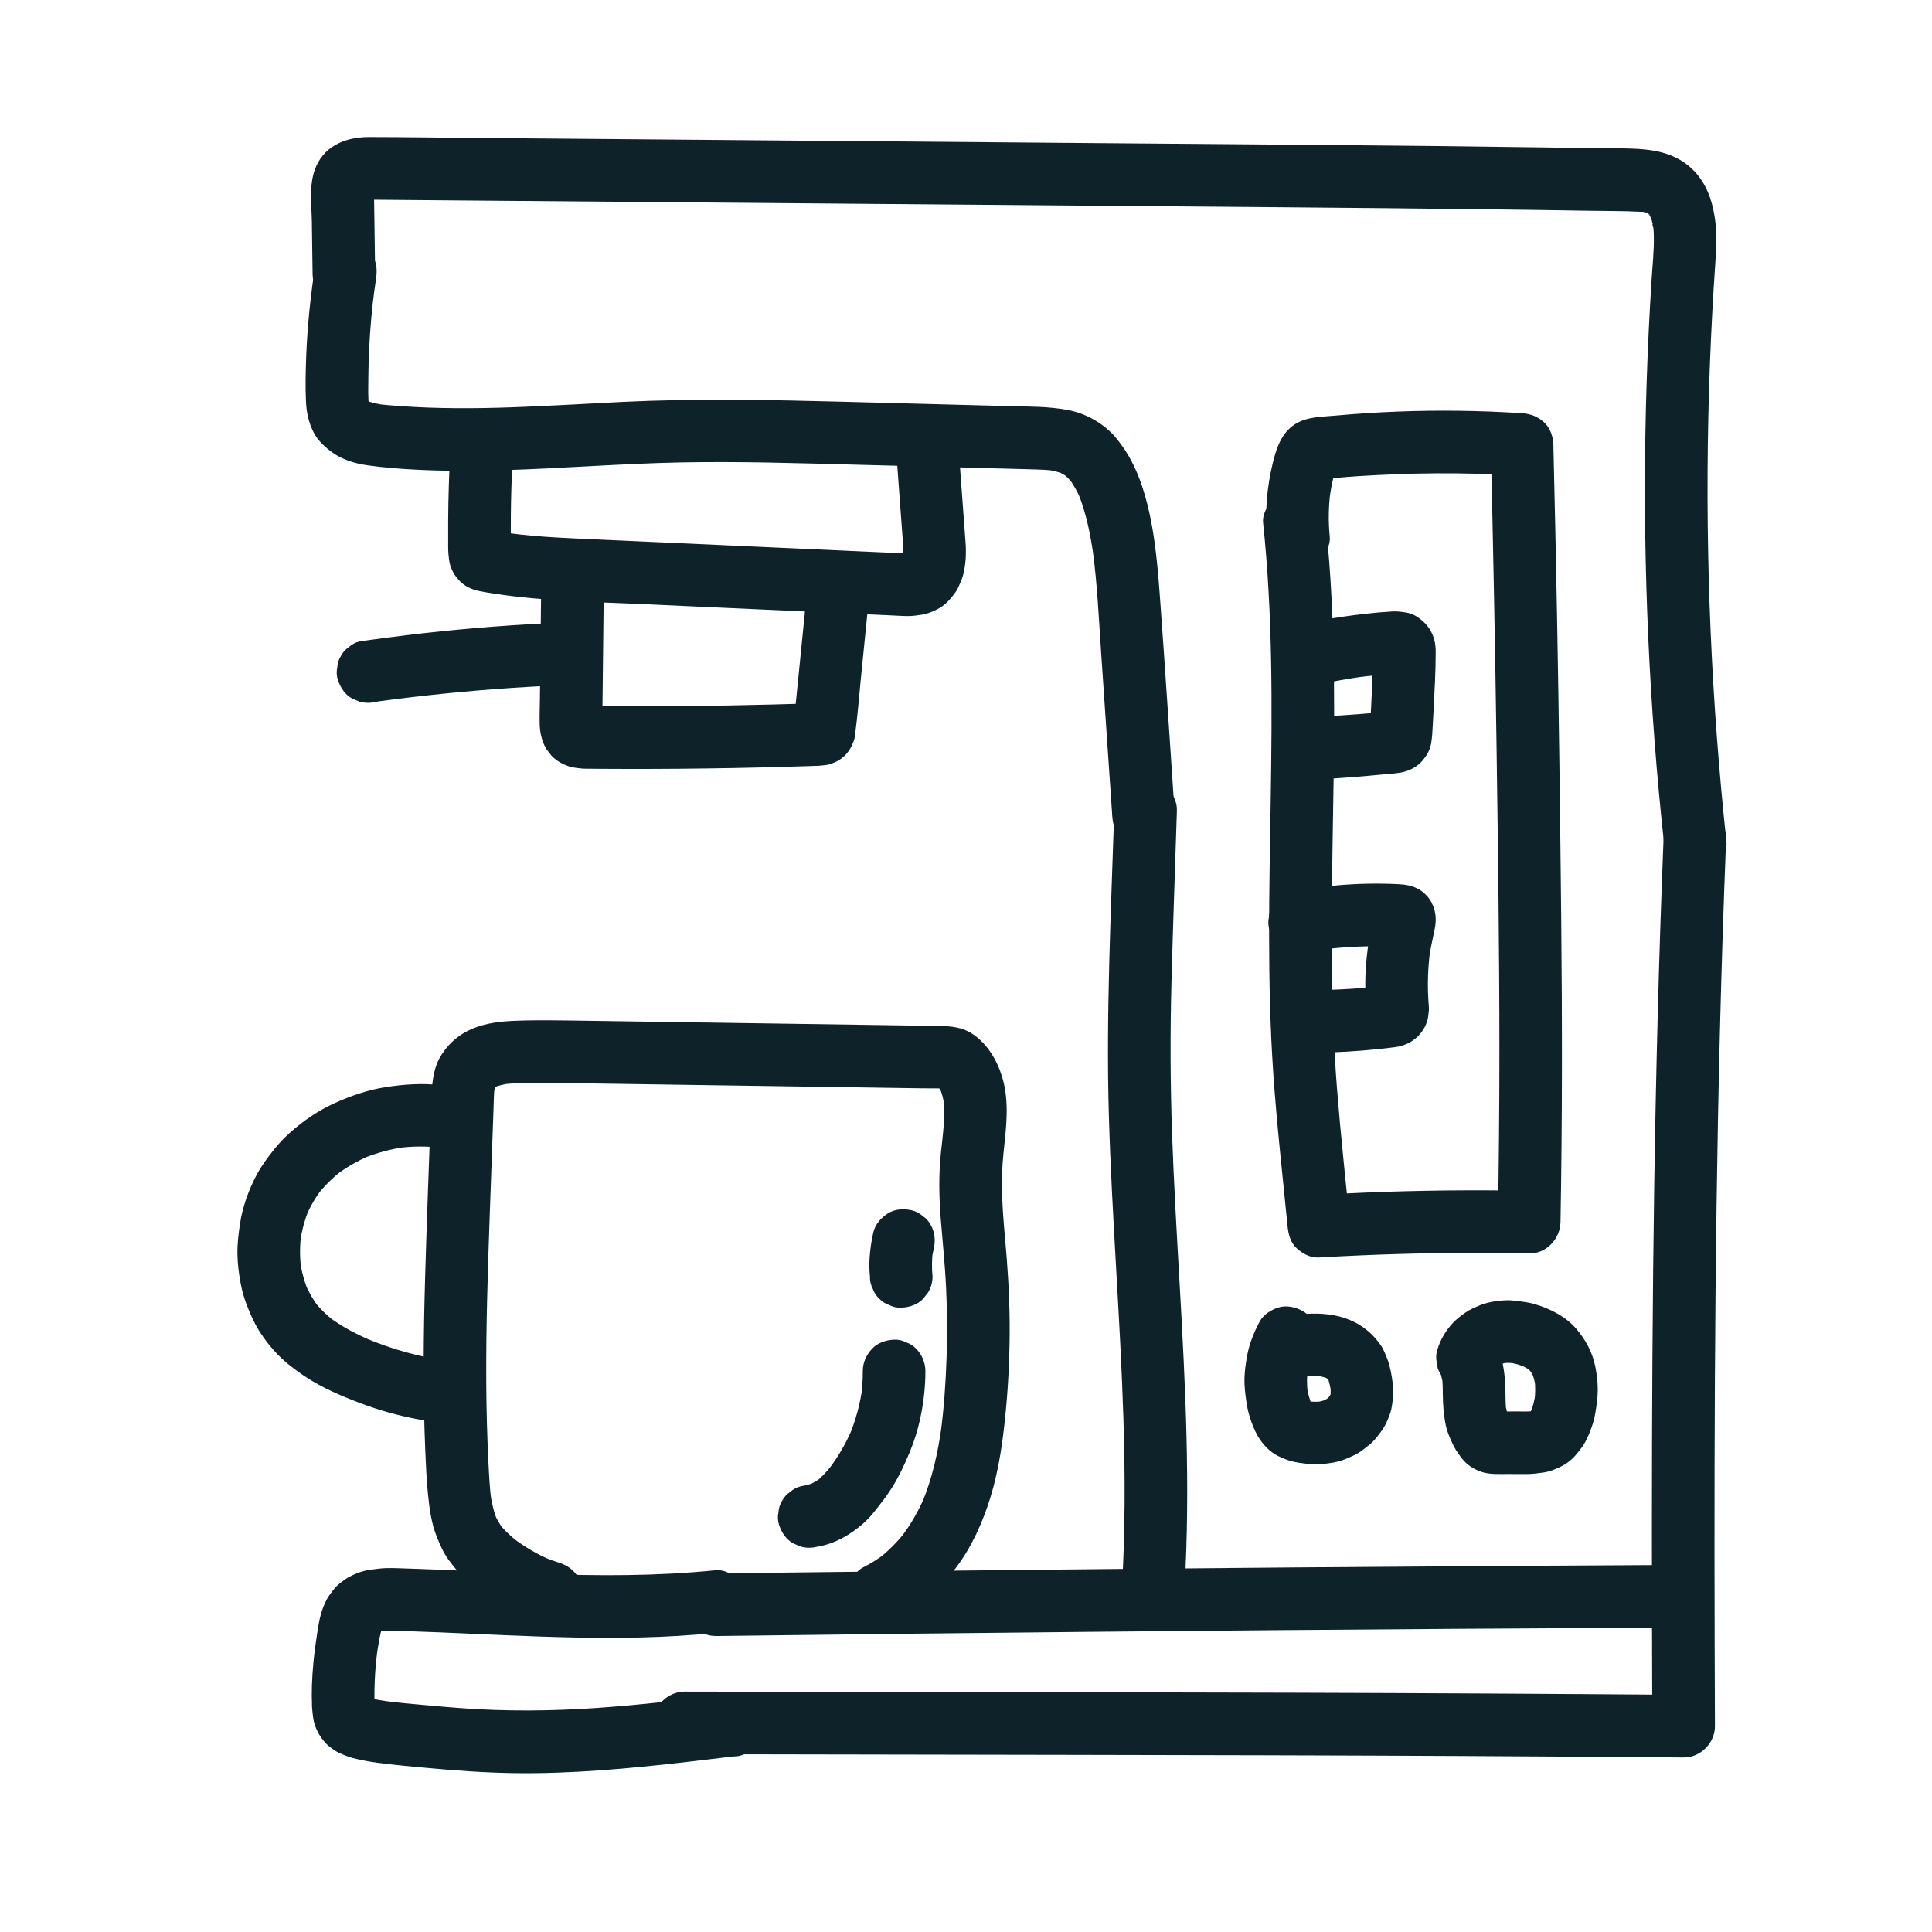
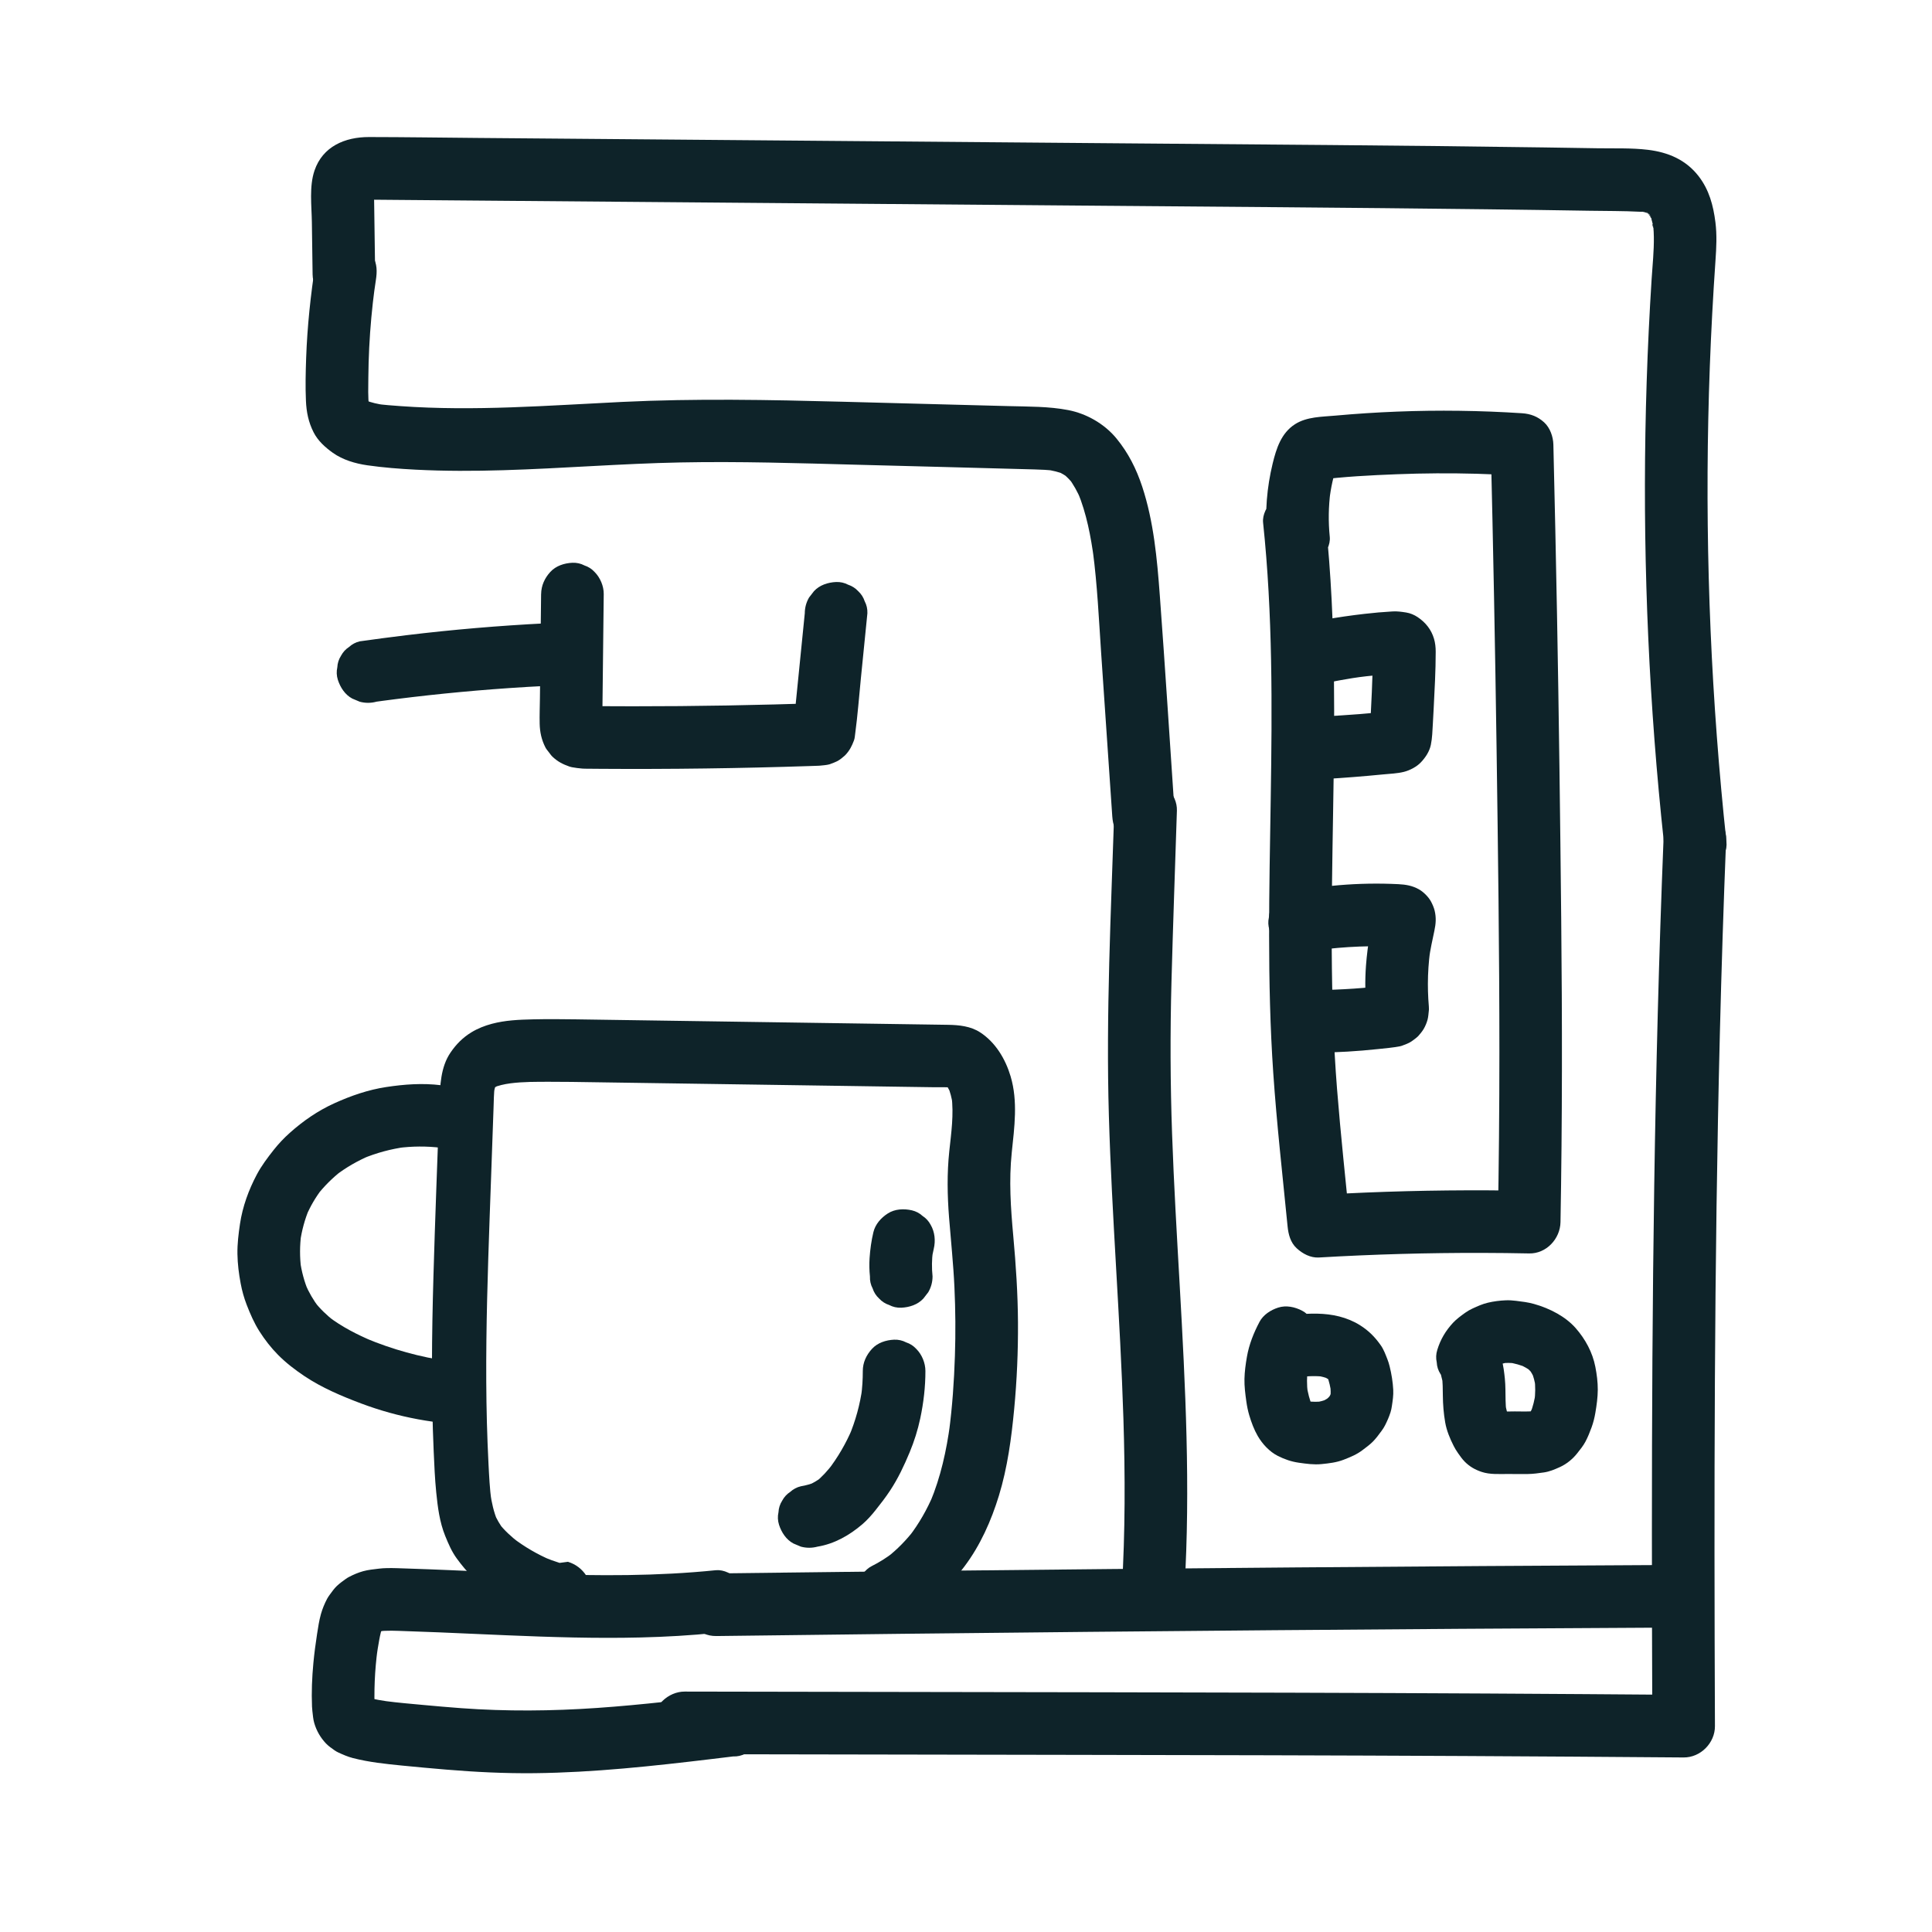
<svg xmlns="http://www.w3.org/2000/svg" id="Calque_1" viewBox="0 0 1080 1080">
  <defs>
    <style>      .cls-1 {        fill: #0e2329;      }    </style>
  </defs>
  <path class="cls-1" d="M209.72,153.42c-.14-9.73-.27-19.45-.41-29.18-.07-4.74-.14-9.48-.2-14.21-.02-1.59.03-3.19.02-4.78-.03-3.73-.7,3.19-.08.89.37-1.29.09-.72-.82,1.73-.87,1.38-2.03,2.47-3.45,3.27,1-.66,2.74-.97-1.36.54,2.68-.99-1,.35-1.51.07.82.45,4.86-.13,5.82-.12,5.03.04,10.06.08,15.09.13,9.56.08,19.12.16,28.68.24,38.74.32,77.48.65,116.23.97,77.23.64,154.46,1.29,231.7,1.93,77.2.64,154.41,1.15,231.61,2.09,19.11.23,38.21.5,57.32.82,9.49.16,19.02.07,28.5.56.7.04,2.58-.16,3.11.24-.01-.01-4.36-1.04-.98-.05.97.29,1.97.57,2.95.83,2.39.62-3.42-1.66-.51-.07,1.49.81.65,1.36-1.21-1.11.32.42.98.84,1.38,1.24,1.8,1.78.56,2.18-.37-.74.25.79,1.06,1.62,1.45,2.35.27.51.5,1.23.83,1.68-2.08-2.86-1.14-3.06-.72-1.53s.93,3.12,1.26,4.72c.11.54.14,1.43.35,1.97-1.38-3.58-.37-3.05-.19-1.12s.27,3.77.3,5.66c.12,7.86-.74,15.73-1.24,23.56-1.22,19.12-2.15,38.26-2.77,57.4-2.49,76.34-.23,152.83,6.77,228.89.87,9.41,1.81,18.82,2.82,28.22.51,4.77,1.61,8.86,5.13,12.37,3.04,3.04,8.02,5.32,12.37,5.13,8.64-.39,18.54-7.75,17.5-17.5-8.41-78.42-11.82-157.37-10.15-236.22.42-19.65,1.15-39.29,2.2-58.92.53-9.94,1.14-19.87,1.83-29.8.5-7.13.86-14.22-.04-21.33-1.18-9.37-3.5-18.12-9.37-25.72-7.11-9.2-17-13.39-28.33-14.77-9.32-1.13-18.94-.71-28.32-.87-10.06-.17-20.11-.33-30.17-.47-79.46-1.15-158.92-1.64-238.38-2.31-79.5-.66-158.99-1.33-238.49-1.99-39.75-.33-79.5-.66-119.24-1-20.12-.17-40.25-.48-60.38-.5-13.36-.02-25.84,5.22-30.43,18.71-3.04,8.94-1.61,19.63-1.48,28.91s.27,19.45.41,29.18c.13,9.15,7.96,17.93,17.5,17.5s17.64-7.69,17.5-17.5h0Z" />
  <path class="cls-1" d="M176.35,147.35c-2.7,17.47-4.58,35.05-5.21,52.72-.28,7.98-.48,16.03-.12,24.02.28,6.29,1.41,11.91,4.27,17.55,2.42,4.79,6.47,8.41,10.75,11.47,5.54,3.96,12.59,6.03,19.28,6.99,8.98,1.29,18.03,1.98,27.08,2.45,16.3.84,32.63.79,48.93.3,33-.98,65.93-3.69,98.95-4.34,33.03-.66,66.07.41,99.09,1.29,32.95.87,65.9,1.69,98.85,2.61,3.73.1,7.45.26,11.16.72l-4.65-.63c3.67.51,7.23,1.34,10.66,2.78l-4.18-1.76c2.29,1.04,4.4,2.3,6.39,3.83l-3.54-2.74c2.21,1.78,4.16,3.79,5.92,6.01l-2.74-3.54c2.86,3.73,5.08,7.83,6.93,12.14l-1.76-4.18c4.99,11.97,7.41,25.01,9.14,37.8l-.63-4.65c2.49,18.79,3.34,37.79,4.62,56.69,1.33,19.49,2.65,38.97,3.98,58.46.75,11.01,1.5,22.02,2.25,33.02.32,4.67,1.74,8.99,5.13,12.37,3.04,3.04,8.02,5.32,12.37,5.13s9.22-1.69,12.37-5.13,5.44-7.76,5.13-12.37c-2.8-41.18-5.38-82.39-8.43-123.56-1.5-20.34-3.41-41.27-9.83-60.75-3.28-9.95-7.76-18.86-14.4-26.95-6.65-8.11-16.68-13.87-26.94-15.85-10.91-2.11-22.11-1.93-33.17-2.23-10.3-.27-20.6-.54-30.9-.81-20.75-.55-41.49-1.09-62.24-1.64-41.07-1.08-82.06-1.88-123.12.11-41.21,1.99-82.53,5.3-123.78,2.35-4.56-.33-9.15-.66-13.69-1.26l4.65.63c-3.69-.52-7.32-1.29-10.79-2.7l4.18,1.76c-1.81-.78-3.5-1.72-5.07-2.92l3.54,2.74c-.89-.73-1.69-1.52-2.43-2.41l2.74,3.54c-.89-1.15-1.57-2.34-2.14-3.68l1.76,4.18c-.52-1.45-.86-2.89-1.08-4.42l.63,4.65c-.6-5.27-.41-10.7-.36-16,.05-5.61.21-11.23.49-16.84.56-11.22,1.59-22.4,3.07-33.54l-.63,4.65c.39-2.93.82-5.85,1.27-8.77.75-4.82.79-9.11-1.76-13.48-2.12-3.63-6.29-7.09-10.46-8.04-4.48-1.02-9.51-.8-13.48,1.76-3.58,2.31-7.36,6.06-8.04,10.46h0Z" />
-   <path class="cls-1" d="M251.79,251.22c-.76,13.23-1.18,26.48-1.26,39.73-.02,3.27-.02,6.54,0,9.81.02,3.08-.12,6.24.19,9.31.44,4.36.65,6.01,2.65,9.91.88,1.71,2.15,3.18,3.43,4.61,2.59,2.91,6.88,4.93,10.62,5.71,3.06.64,6.14,1.15,9.23,1.61,27.29,4.14,55.02,4.53,82.55,5.78s53.06,2.4,79.59,3.61c13.22.6,26.44,1.2,39.65,1.8,6.53.3,13.07.59,19.6.89,3.19.14,6.4.39,9.6.39,2.72,0,5.45-.41,8.13-.84,2.85-.46,5.49-1.65,8.08-2.91,4.46-2.18,7.64-5.9,10.46-9.84.61-.85,1.08-1.77,1.5-2.73.99-2.26,2.07-4.54,2.67-6.95,1.42-5.71,1.7-11.72,1.29-17.57-.95-13.23-1.95-26.45-2.93-39.68-.23-3.18-.47-6.36-.7-9.54.09-2.41-.41-4.66-1.51-6.74-.71-2.17-1.91-4.05-3.62-5.63-3.04-3.04-8.02-5.32-12.37-5.13s-9.22,1.69-12.37,5.13-5.47,7.77-5.13,12.37c.78,10.63,1.57,21.26,2.35,31.89.39,5.27.78,10.55,1.17,15.82.28,3.82.48,7.63,0,11.45l.63-4.65c-.27,1.97-.71,3.9-1.46,5.75l1.76-4.18c-.5,1.15-1.1,2.23-1.87,3.22l2.74-3.54c-.59.73-1.24,1.37-1.98,1.95l3.54-2.74c-.76.56-1.55,1.01-2.41,1.39l4.18-1.76c-1.08.42-2.17.7-3.31.88l4.65-.63c-3.33.43-6.72.11-10.06-.04-3.69-.17-7.37-.33-11.06-.5-7.37-.33-14.74-.67-22.11-1-14.85-.67-29.71-1.35-44.56-2.02-29.74-1.35-59.48-2.69-89.22-4.04-16.32-.74-32.69-1.31-48.9-3.46l4.65.63c-2.61-.35-5.21-.74-7.8-1.18-2.35-.4-4.92-.64-7.16-1.49l4.18,1.76c-.35-.17-.63-.34-.94-.57l3.54,2.74c-.19-.16-.35-.35-.49-.55l2.74,3.54c-.14-.2-.25-.42-.33-.65l1.76,4.18c-.12-.36-.2-.7-.26-1.08l.63,4.65c-.26-2.32-.15-4.71-.17-7.05-.03-2.52-.04-5.03-.04-7.55,0-4.86.04-9.73.13-14.59.19-9.89.57-19.78,1.14-29.66.09-2.41-.41-4.66-1.51-6.74-.71-2.17-1.91-4.05-3.62-5.63-3.04-3.04-8.02-5.32-12.37-5.13s-9.22,1.69-12.37,5.13l-2.74,3.54c-1.58,2.73-2.38,5.67-2.39,8.83h0Z" />
  <path class="cls-1" d="M302.48,332.13c-.22,19.41-.44,38.81-.66,58.22-.05,4.73-.25,9.48-.14,14.21s1.04,9,3.2,13.23c.51,1,1.17,1.73,1.89,2.66.65.85,1.28,1.8,2.07,2.55,2.93,2.77,5.77,4.21,9.53,5.53.43.15.86.25,1.31.34,1.9.36,3.89.61,5.83.77,1.07.09,2.15.07,3.22.08,2.41.02,4.82.04,7.23.06,4.82.03,9.64.05,14.45.06,19.52.03,39.04-.13,58.56-.49,9.72-.18,19.43-.4,29.15-.68,4.82-.14,9.63-.28,14.45-.44,1.16-.04,2.32-.08,3.49-.12.55-.02,1.11-.03,1.66-.06.23-.01.46-.03.69-.05,1.55-.15,3.65-.3,5.16-.71.16-.04.32-.1.48-.15.96-.32,3.43-1.32,4.33-1.83,1.13-.63,2.88-2,3.83-2.9.18-.17.32-.3.49-.49,2.28-2.44,3.53-4.94,4.68-8.03.45-1.22.5-2.45.68-3.76,1.38-10.29,2.16-20.69,3.19-31.02.97-9.69,1.94-19.38,2.91-29.06.24-2.4.48-4.8.72-7.2.09-2.41-.41-4.66-1.51-6.74-.71-2.17-1.91-4.05-3.62-5.63-1.59-1.71-3.46-2.91-5.63-3.62-2.09-1.1-4.33-1.6-6.74-1.51-4.53.2-9.22,1.69-12.37,5.13l-2.74,3.54c-1.58,2.73-2.38,5.67-2.39,8.83-1.69,16.89-3.39,33.78-5.08,50.67-.48,4.76-.92,9.53-1.43,14.28l.63-4.65c-.07.51-.17.96-.37,1.43l1.76-4.18-.18.31,2.74-3.54c-.14.19-.3.35-.49.49l3.54-2.74-.28.16,4.18-1.76c-.33.13-.62.21-.97.27l4.65-.63c-4.18.48-8.53.33-12.73.46s-8.8.26-13.2.38c-8.72.23-17.44.42-26.16.57-17.61.31-35.22.46-52.83.45-4.9,0-9.8-.02-14.7-.05-2.41-.01-4.82-.03-7.23-.05s-4.69.09-7-.19l4.65.63c-.77-.12-1.5-.3-2.22-.61l4.18,1.76c-.35-.17-.66-.36-.98-.58l3.54,2.74c-.38-.31-.7-.64-1-1.02l2.74,3.54c-.26-.39-.48-.78-.66-1.21l1.76,4.18c-.25-.68-.42-1.35-.53-2.07l.63,4.65c-.26-2.08-.14-4.19-.12-6.28l.08-7.21.17-14.68c.11-9.87.22-19.74.33-29.61l.19-16.67c.05-4.46-1.99-9.24-5.13-12.37-1.59-1.71-3.46-2.91-5.63-3.62-2.09-1.1-4.33-1.6-6.74-1.51-4.53.2-9.22,1.69-12.37,5.13s-5.07,7.61-5.13,12.37h0Z" />
  <path class="cls-1" d="M210.39,392.25c2.28-.32,4.56-.63,6.85-.94l-4.65.63c23.89-3.2,47.88-5.64,71.92-7.29,6.81-.47,13.63-.87,20.45-1.21,4.63-.23,9.04-1.79,12.37-5.13,1.71-1.59,2.91-3.46,3.62-5.63,1.1-2.09,1.6-4.33,1.51-6.74-.2-4.53-1.69-9.22-5.13-12.37s-7.72-5.36-12.37-5.13c-25.96,1.31-51.87,3.51-77.68,6.63-8.74,1.06-17.47,2.21-26.18,3.44-2.28.54-4.26,1.59-5.95,3.13-1.91,1.23-3.41,2.87-4.51,4.91-1.28,2.01-1.97,4.18-2.08,6.51-.52,2.33-.42,4.65.31,6.98,1.37,4.23,3.99,8.32,8.04,10.46l4.18,1.76c3.1.83,6.2.83,9.3,0h0Z" />
  <path class="cls-1" d="M929.92,469.25c-2.59,64.54-4.23,129.12-5.2,193.71-.97,64.4-1.3,128.82-1.3,193.23,0,36.25.1,72.49.24,108.74l17.5-17.5c-73-.58-146-.99-218.99-1.2-72.21-.22-144.41-.29-216.62-.42-40.95-.07-81.89-.14-122.84-.21-9.15-.02-17.92,8.06-17.5,17.5s7.69,17.48,17.5,17.5c72.88.13,145.76.25,218.63.38,72.26.13,144.52.27,216.78.64,41.01.21,82.03.48,123.04.81,9.43.08,17.54-8.08,17.5-17.5-.26-64.6-.38-129.21-.02-193.81.35-64.41,1.17-128.81,2.77-193.2.9-36.23,2.06-72.46,3.51-108.67.37-9.16-8.31-17.91-17.5-17.5-9.8.44-17.11,7.69-17.5,17.5h0Z" />
  <path class="cls-1" d="M400.33,914.56c69.48-.89,138.96-1.67,208.44-2.34s138.26-1.24,207.38-1.7c39-.26,77.99-.48,116.99-.68,9.15-.05,17.92-8.02,17.5-17.5s-7.69-17.55-17.5-17.5c-69.48.34-138.97.79-208.45,1.35-69.13.55-138.26,1.21-207.38,1.97-38.99.43-77.99.9-116.98,1.39-9.15.12-17.93,7.97-17.5,17.5s7.69,17.63,17.5,17.5h0Z" />
  <path class="cls-1" d="M622.89,453.14c-1.83,56.83-4.69,113.72-3.02,170.59,1.65,56.44,6.35,112.74,8.12,169.17,1,31.74,1.04,63.53-.87,95.24-.26,4.31,2.14,9.39,5.13,12.37s8.02,5.32,12.37,5.13c9.95-.45,16.91-7.69,17.5-17.5,3.42-56.63.53-113.36-2.67-169.93-1.59-28.05-3.25-56.1-4.24-84.17-1.01-28.37-1.11-56.73-.35-85.11.86-31.93,2.01-63.86,3.04-95.79.29-9.16-8.26-17.91-17.5-17.5-9.73.44-17.18,7.69-17.5,17.5h0Z" />
  <path class="cls-1" d="M400.24,877.75c-16.39,1.68-32.85,2.48-49.32,2.72-16.49.23-32.98-.1-49.45-.66-16.51-.56-33-1.36-49.5-2.07-8.25-.35-16.49-.68-24.74-.94-3.61-.11-7.23-.3-10.84-.22-1.55.03-3.09.12-4.63.31-2.91.36-5.91.63-8.75,1.42s-5.43,1.91-7.94,3.23c-.61.32-1.21.68-1.77,1.09-1.71,1.23-3.48,2.49-5.02,3.96s-2.72,3.23-3.97,4.9c-.53.71-1.02,1.44-1.44,2.22-1.43,2.69-2.64,5.63-3.47,8.58-1.02,3.64-1.58,7.43-2.16,11.16-.83,5.39-1.55,10.8-2.06,16.23-.76,8.07-1.1,16.24-.76,24.33.03.82.1,1.64.2,2.46.28,2.25.42,4.64,1.08,6.84,1.29,4.3,3.41,7.98,6.47,11.24,1.41,1.5,3.23,2.75,4.88,3.91.64.45,1.32.84,2.03,1.17,2.65,1.23,5.36,2.41,8.2,3.14,8.98,2.32,18.35,3.29,27.55,4.2,8.16.81,16.34,1.55,24.51,2.24,16.48,1.38,32.98,2.19,49.53,2.01,16.53-.18,33.04-1.18,49.51-2.61,16.49-1.44,32.94-3.32,49.38-5.29,4.03-.48,8.05-.97,12.07-1.46,2.41.09,4.66-.41,6.74-1.51,2.17-.71,4.05-1.91,5.63-3.62,1.71-1.59,2.91-3.46,3.62-5.63,1.1-2.09,1.6-4.33,1.51-6.74-.2-4.53-1.69-9.22-5.13-12.37l-3.54-2.74c-2.73-1.58-5.67-2.38-8.83-2.39-25.3,3.07-50.62,6.13-76.05,7.89-25.34,1.75-50.69,1.98-76.04.12-7.09-.52-14.18-1.15-21.26-1.8-6.99-.65-13.99-1.23-20.95-2.15l4.65.63c-5.63-.76-11.65-1.47-16.96-3.6l4.18,1.76c-1.01-.43-1.96-.93-2.85-1.57l3.54,2.74c-.67-.52-1.25-1.08-1.78-1.75l2.74,3.54c-.39-.54-.71-1.1-.98-1.7l1.76,4.18c-.41-1.01-.67-2.04-.83-3.11l.63,4.65c-.36-2.66-.31-5.38-.32-8.06,0-3,.05-6,.18-8.99.25-5.91.78-11.81,1.56-17.67l-.63,4.65c.44-3.29.97-6.58,1.57-9.84.52-2.82,1.11-5.63,2.22-8.29l-1.76,4.18c.56-1.25,1.22-2.42,2.06-3.51l-2.74,3.54c.69-.84,1.45-1.59,2.3-2.27l-3.54,2.74c1.12-.84,2.32-1.52,3.6-2.06l-4.18,1.76c1.89-.76,3.87-1.23,5.89-1.52l-4.65.63c5.14-.69,10.36-.35,15.52-.18,6.27.2,12.54.43,18.8.69,12.54.51,25.08,1.1,37.62,1.63,24.96,1.05,49.95,1.84,74.93,1.23,14.08-.34,28.15-1.14,42.16-2.58,2.41.09,4.66-.41,6.74-1.51,2.17-.71,4.05-1.91,5.63-3.62,1.71-1.59,2.91-3.46,3.62-5.63,1.1-2.09,1.6-4.33,1.51-6.74-.2-4.53-1.69-9.22-5.13-12.37-3.22-2.95-7.84-5.59-12.37-5.13h0Z" />
-   <path class="cls-1" d="M312.81,873.67c-3.04-.95-6.03-2.05-8.97-3.28l4.18,1.76c-7.67-3.27-14.88-7.47-21.49-12.55l3.54,2.74c-4.14-3.21-8.04-6.72-11.27-10.86l2.74,3.54c-2.1-2.75-3.81-5.71-5.18-8.88l1.76,4.18c-2.12-5.09-3.32-10.47-4.07-15.92l.63,4.65c-.92-6.92-1.25-13.91-1.61-20.88-.39-7.64-.68-15.28-.89-22.92-.4-15.29-.45-30.59-.28-45.88.35-30.51,1.55-61.01,2.63-91.5.3-8.56.61-17.12.91-25.68.15-4.23.3-8.46.45-12.69s.16-8.16.65-12.2l-.63,4.65c.3-2.22.78-4.38,1.62-6.46l-1.76,4.18c.56-1.3,1.25-2.51,2.09-3.65l-2.74,3.54c.91-1.17,1.95-2.21,3.11-3.13l-3.54,2.74c1.52-1.15,3.15-2.07,4.9-2.83l-4.18,1.76c3.16-1.31,6.49-2.05,9.87-2.51l-4.65.63c7.18-.93,14.52-.85,21.75-.87,8.26-.02,16.51.13,24.77.25,16.36.24,32.72.48,49.08.72,32.82.48,65.64.96,98.47,1.45,9.19.14,18.38.27,27.57.41,4.65.07,9.29.14,13.94.2s8.99-.14,13.41.33l-4.65-.63c1.05.14,2.06.36,3.06.73l-4.18-1.76c.9.38,1.7.85,2.48,1.43l-3.54-2.74c1.11.9,2.06,1.94,2.94,3.06l-2.74-3.54c1.58,2.09,2.89,4.34,3.94,6.74l-1.76-4.18c1.36,3.23,2.21,6.6,2.71,10.07l-.63-4.65c1.38,10.3-.16,20.71-1.25,30.97-1.31,12.36-1.09,24.65-.12,37.03,1.02,12.97,2.4,25.89,3,38.89s.69,25.65.27,38.46c-.46,14.22-1.45,28.47-3.32,42.58l.63-4.65c-2.01,14.94-5.25,29.76-11.08,43.7l1.76-4.18c-3.52,8.32-7.99,16.2-13.49,23.37l2.74-3.54c-4.41,5.69-9.43,10.86-15.1,15.29l3.54-2.74c-3.83,2.96-7.91,5.54-12.24,7.7-3.78,1.88-6.95,6.5-8.04,10.46-1.15,4.19-.63,9.77,1.76,13.48s6,7.03,10.46,8.04l4.65.63c3.16,0,6.1-.81,8.83-2.39,6.91-3.44,13.21-8.05,19.03-13.1s10.57-10.84,15.16-16.92c8.87-11.76,15.02-25.61,19.31-39.64,4.78-15.66,6.98-32.05,8.52-48.31s2.22-32.26,2.13-48.42-1.16-32.2-2.62-48.27-2.48-31.12-.86-46.76c1.47-14.14,3.51-28.64-.63-42.58-2.88-9.69-8.45-19.04-17.06-24.63-5.31-3.45-11.77-4.11-17.92-4.2-4.04-.06-8.08-.12-12.12-.18-32.62-.48-65.24-.96-97.86-1.44s-65.23-.99-97.84-1.44c-8.05-.11-16.1-.18-24.14,0s-15.58.51-23.05,2.49c-3.95,1.05-7.94,2.61-11.43,4.75-4.87,2.98-8.49,6.65-11.69,11.33-5.57,8.17-5.85,18.55-6.19,28.06-1.15,32.41-2.44,64.83-3.36,97.25s-1.3,65.02.14,97.51c.34,7.69.66,15.41,1.43,23.07.82,8.18,1.88,16.57,4.99,24.25,1.81,4.46,3.66,8.81,6.51,12.7s5.96,7.72,9.6,11.03c6.22,5.65,13.19,10.72,20.54,14.82,7.17,4,14.86,7.25,22.69,9.71,4.24,1.33,9.7.45,13.48-1.76s7.09-6.29,8.04-10.46c1.02-4.48.8-9.51-1.76-13.48s-5.97-6.64-10.46-8.04h0Z" />
+   <path class="cls-1" d="M312.81,873.67c-3.04-.95-6.03-2.05-8.97-3.28l4.18,1.76c-7.67-3.27-14.88-7.47-21.49-12.55l3.54,2.74c-4.14-3.21-8.04-6.72-11.27-10.86l2.74,3.54c-2.1-2.75-3.81-5.71-5.18-8.88l1.76,4.18c-2.12-5.09-3.32-10.47-4.07-15.92l.63,4.65c-.92-6.92-1.25-13.91-1.61-20.88-.39-7.64-.68-15.28-.89-22.92-.4-15.29-.45-30.59-.28-45.88.35-30.51,1.55-61.01,2.63-91.5.3-8.56.61-17.12.91-25.68.15-4.23.3-8.46.45-12.69s.16-8.16.65-12.2l-.63,4.65c.3-2.22.78-4.38,1.62-6.46l-1.76,4.18c.56-1.3,1.25-2.51,2.09-3.65l-2.74,3.54c.91-1.17,1.95-2.21,3.11-3.13l-3.54,2.74c1.52-1.15,3.15-2.07,4.9-2.83l-4.18,1.76c3.16-1.31,6.49-2.05,9.87-2.51c7.18-.93,14.52-.85,21.75-.87,8.26-.02,16.51.13,24.77.25,16.36.24,32.72.48,49.08.72,32.82.48,65.64.96,98.47,1.45,9.19.14,18.38.27,27.57.41,4.65.07,9.29.14,13.94.2s8.99-.14,13.41.33l-4.65-.63c1.05.14,2.06.36,3.06.73l-4.18-1.76c.9.38,1.7.85,2.48,1.43l-3.54-2.74c1.11.9,2.06,1.94,2.94,3.06l-2.74-3.54c1.58,2.09,2.89,4.34,3.94,6.74l-1.76-4.18c1.36,3.23,2.21,6.6,2.71,10.07l-.63-4.65c1.38,10.3-.16,20.71-1.25,30.97-1.31,12.36-1.09,24.65-.12,37.03,1.02,12.97,2.4,25.89,3,38.89s.69,25.65.27,38.46c-.46,14.22-1.45,28.47-3.32,42.58l.63-4.65c-2.01,14.94-5.25,29.76-11.08,43.7l1.76-4.18c-3.52,8.32-7.99,16.2-13.49,23.37l2.74-3.54c-4.41,5.69-9.43,10.86-15.1,15.29l3.54-2.74c-3.83,2.96-7.91,5.54-12.24,7.7-3.78,1.88-6.95,6.5-8.04,10.46-1.15,4.19-.63,9.77,1.76,13.48s6,7.03,10.46,8.04l4.65.63c3.16,0,6.1-.81,8.83-2.39,6.91-3.44,13.21-8.05,19.03-13.1s10.57-10.84,15.16-16.92c8.87-11.76,15.02-25.61,19.31-39.64,4.78-15.66,6.98-32.05,8.52-48.31s2.22-32.26,2.13-48.42-1.16-32.2-2.62-48.27-2.48-31.12-.86-46.76c1.47-14.14,3.51-28.64-.63-42.58-2.88-9.69-8.45-19.04-17.06-24.63-5.31-3.45-11.77-4.11-17.92-4.2-4.04-.06-8.08-.12-12.12-.18-32.62-.48-65.24-.96-97.86-1.44s-65.23-.99-97.84-1.44c-8.05-.11-16.1-.18-24.14,0s-15.58.51-23.05,2.49c-3.95,1.05-7.94,2.61-11.43,4.75-4.87,2.98-8.49,6.65-11.69,11.33-5.57,8.17-5.85,18.55-6.19,28.06-1.15,32.41-2.44,64.83-3.36,97.25s-1.3,65.02.14,97.51c.34,7.69.66,15.41,1.43,23.07.82,8.18,1.88,16.57,4.99,24.25,1.81,4.46,3.66,8.81,6.51,12.7s5.96,7.72,9.6,11.03c6.22,5.65,13.19,10.72,20.54,14.82,7.17,4,14.86,7.25,22.69,9.71,4.24,1.33,9.7.45,13.48-1.76s7.09-6.29,8.04-10.46c1.02-4.48.8-9.51-1.76-13.48s-5.97-6.64-10.46-8.04h0Z" />
  <path class="cls-1" d="M457,864.58c9.4-1.52,17.88-6.37,25.03-12.49,2.73-2.34,5.12-5.04,7.36-7.84,2.87-3.59,5.68-7.23,8.21-11.07,4.44-6.73,7.81-13.91,10.9-21.33,2.55-6.12,4.55-12.47,5.93-18.96,1.84-8.67,2.9-17.63,2.88-26.5-.01-4.49-1.94-9.19-5.13-12.37-1.59-1.71-3.46-2.91-5.63-3.62-2.09-1.1-4.33-1.6-6.74-1.51-4.53.2-9.22,1.69-12.37,5.13s-5.14,7.64-5.13,12.37-.29,9.3-.89,13.92l.63-4.65c-1.26,9.38-3.78,18.55-7.45,27.27l1.76-4.18c-3.49,8.18-7.97,15.9-13.4,22.96l2.74-3.54c-2.92,3.76-6.05,7.37-9.8,10.31l3.54-2.74c-2.39,1.82-4.96,3.33-7.72,4.51l4.18-1.76c-2.64,1.1-5.37,1.88-8.19,2.34-2.28.54-4.26,1.59-5.95,3.13-1.91,1.23-3.41,2.87-4.51,4.91-1.28,2.01-1.97,4.18-2.08,6.51-.52,2.33-.42,4.65.31,6.98,1.37,4.23,3.99,8.32,8.04,10.46l4.18,1.76c3.1.83,6.2.83,9.3,0h0Z" />
  <path class="cls-1" d="M521.3,713.51c-.49-4.69-.43-9.4.18-14.07l-.63,4.65c.28-2.02.65-4.01,1.12-5.99,1.08-4.51.61-9.43-1.76-13.48-1.1-2.04-2.6-3.68-4.51-4.91-1.69-1.55-3.67-2.59-5.95-3.13-4.48-1.02-9.51-.8-13.48,1.76-3.76,2.42-6.98,5.99-8.04,10.46-1.13,4.72-1.8,9.6-2.13,14.44-.23,3.43-.16,6.86.2,10.28-.09,2.41.41,4.66,1.51,6.74.71,2.17,1.91,4.05,3.62,5.63,1.59,1.71,3.46,2.91,5.63,3.62,2.09,1.1,4.33,1.6,6.74,1.51,4.53-.2,9.22-1.69,12.37-5.13l2.74-3.54c1.58-2.73,2.38-5.67,2.39-8.83h0Z" />
  <path class="cls-1" d="M246.48,606.64c-10.29-1.25-20.41-.53-30.63,1.03-10.09,1.54-19.61,4.84-28.89,9.04s-17.5,9.9-24.96,16.56c-3.25,2.9-6.25,6.07-8.96,9.49-3.5,4.43-6.85,8.87-9.5,13.86-4.54,8.55-7.95,17.92-9.38,27.52-.83,5.6-1.52,11.18-1.43,16.84s.8,11.12,1.82,16.56c.75,4.01,1.85,7.96,3.32,11.77,1.98,5.14,4.19,10.24,7.15,14.9s6.49,9.21,10.41,13.17c4.44,4.48,9.54,8.39,14.77,11.89,9.78,6.53,20.85,11.21,31.81,15.33,10.26,3.85,20.86,6.79,31.64,8.79,2.68.5,5.36.93,8.05,1.31,2.33.73,4.65.83,6.98.31,2.33-.11,4.5-.8,6.51-2.08,3.63-2.12,7.09-6.29,8.04-10.46,1.02-4.48.8-9.51-1.76-13.48l-2.74-3.54c-2.18-2.17-4.76-3.67-7.72-4.5-16.02-2.27-31.71-6.59-46.62-12.86l4.18,1.76c-8.88-3.76-17.54-8.15-25.21-14.04l3.54,2.74c-4.19-3.25-8.02-6.93-11.28-11.11l2.74,3.54c-3.13-4.06-5.7-8.51-7.72-13.22l1.76,4.18c-2.31-5.5-3.85-11.27-4.66-17.18l.63,4.65c-.87-6.56-.84-13.2.04-19.75l-.63,4.65c.9-6.46,2.61-12.77,5.15-18.78l-1.76,4.18c2.29-5.36,5.23-10.4,8.78-15.03l-2.74,3.54c3.99-5.15,8.62-9.74,13.76-13.74l-3.54,2.74c5.94-4.59,12.48-8.34,19.39-11.27l-4.18,1.76c7.79-3.26,15.98-5.45,24.35-6.58l-4.65.63c8.01-1.05,16.11-1.11,24.13-.14,2.41.09,4.66-.41,6.74-1.51,2.17-.71,4.05-1.91,5.63-3.62,1.71-1.59,2.91-3.46,3.62-5.63,1.1-2.09,1.6-4.33,1.51-6.74-.2-4.53-1.69-9.22-5.13-12.37l-3.54-2.74c-2.73-1.58-5.67-2.38-8.83-2.39h0Z" />
  <path class="cls-1" d="M704.04,739.01c-3.22,6.04-5.83,12.65-7,19.42-.71,4.07-1.29,8.24-1.38,12.39s.46,8.41,1.05,12.62c.37,2.64.9,5.25,1.66,7.8,1.17,3.91,2.65,7.91,4.69,11.44,2.6,4.5,6.59,8.83,11.27,11.19,3.79,1.91,7.58,3.21,11.75,3.8s8.37,1.19,12.64.77,8.45-.91,12.38-2.44,7.36-2.94,10.55-5.38c1.97-1.5,4.01-2.95,5.76-4.71s3.41-4,4.91-6.06c.73-.99,1.39-2.02,1.95-3.12,1.18-2.31,2.24-4.76,3.03-7.23.37-1.15.6-2.32.77-3.52.45-3.04.92-5.99.76-9.05-.23-4.38-.95-8.84-2.01-13.11-.34-1.38-.75-2.72-1.27-4.04-1-2.53-2.03-5.37-3.63-7.66-3.3-4.72-6.8-8.26-11.72-11.35-3.49-2.2-7.52-3.84-11.51-4.85-8.13-2.06-16.33-1.79-24.57-1.03-2.41-.09-4.66.41-6.74,1.51-2.17.71-4.05,1.91-5.63,3.62-1.71,1.59-2.91,3.46-3.62,5.63-1.1,2.09-1.6,4.33-1.51,6.74.2,4.53,1.69,9.22,5.13,12.37,3.24,2.98,7.81,5.54,12.37,5.13,5.51-.5,11.06-.98,16.57-.24l-4.65-.63c2.52.37,4.96,1,7.32,1.98l-4.18-1.76c1.75.76,3.38,1.68,4.91,2.82l-3.54-2.74c1.29,1,2.44,2.12,3.45,3.4l-2.74-3.54c.91,1.2,1.63,2.49,2.22,3.87l-1.76-4.18c1.31,3.22,2.03,6.72,2.5,10.16l-.63-4.65c.29,2.32.37,4.63.1,6.96l.63-4.65c-.25,1.81-.71,3.55-1.41,5.24l1.76-4.18c-.74,1.7-1.68,3.27-2.8,4.75l2.74-3.54c-1.23,1.56-2.62,2.96-4.18,4.19l3.54-2.74c-1.72,1.33-3.58,2.42-5.57,3.29l4.18-1.76c-2.4,1-4.88,1.65-7.45,2.02l4.65-.63c-3.02.38-6.04.36-9.06-.02l4.65.63c-2.25-.31-4.49-.76-6.62-1.6l4.18,1.76c-1.04-.45-2-.98-2.9-1.67l3.54,2.74c-.73-.6-1.36-1.26-1.94-2.01l2.74,3.54c-.97-1.31-1.71-2.73-2.36-4.23l1.76,4.18c-1.67-4-2.76-8.22-3.34-12.51l.63,4.65c-.59-4.6-.57-9.24.04-13.84l-.63,4.65c.63-4.45,1.8-8.79,3.53-12.94l-1.76,4.18c.61-1.42,1.27-2.81,2-4.17,2.19-4.1,3.02-8.93,1.76-13.48-1.12-4.06-4.26-8.46-8.04-10.46-4.06-2.15-8.98-3.22-13.48-1.76-4.24,1.37-8.3,4-10.46,8.04h0Z" />
  <path class="cls-1" d="M837.25,763.89c.18-.58.37-1.14.6-1.71l-1.76,4.18c.66-1.56,1.5-2.99,2.53-4.34l-2.74,3.54c1.13-1.43,2.42-2.69,3.85-3.82l-3.54,2.74c1.56-1.18,3.23-2.16,5.03-2.95l-4.18,1.76c2.14-.9,4.37-1.48,6.67-1.81l-4.65.63c2.82-.35,5.65-.3,8.47.06l-4.65-.63c3.69.52,7.27,1.55,10.7,3l-4.18-1.76c2.39,1.04,4.66,2.29,6.74,3.85l-3.54-2.74c1.65,1.29,3.13,2.75,4.43,4.39l-2.74-3.54c1.43,1.86,2.59,3.88,3.52,6.02l-1.76-4.18c1.2,2.86,1.97,5.86,2.4,8.93l-.63-4.65c.54,4.13.48,8.3-.06,12.43l.63-4.65c-.54,3.89-1.45,7.75-2.94,11.39l1.76-4.18c-.82,1.93-1.8,3.77-3.06,5.45l2.74-3.54c-.88,1.14-1.87,2.17-3,3.07l3.54-2.74c-1.01.76-2.08,1.38-3.24,1.88l4.18-1.76c-1.49.59-3.01.94-4.59,1.16l4.65-.63c-3.86.46-7.79.27-11.67.25s-8.18.28-12.17-.13l4.65.63c-.58-.09-1.12-.22-1.67-.42l4.18,1.76c-.39-.19-.72-.38-1.08-.63l3.54,2.74c-.54-.45-.99-.94-1.42-1.49l2.74,3.54c-1.44-1.95-2.62-4.07-3.58-6.3l1.76,4.18c-1.13-2.7-1.87-5.5-2.28-8.4l.63,4.65c-.53-4.15-.44-8.32-.52-12.49-.04-2-.11-4-.32-5.99-.37-3.51-.77-7.09-1.75-10.5-1.22-4.26-4.2-8.21-8.04-10.46-2.01-1.28-4.18-1.97-6.51-2.08-2.33-.52-4.65-.42-6.98.31-4.23,1.37-8.32,3.99-10.46,8.04s-3.09,8.88-1.76,13.48c.42,1.47.73,2.97.95,4.48l-.63-4.65c.48,3.59.49,7.21.52,10.83.05,5.07.44,10.01,1.31,15.03.79,4.58,2.65,9.05,4.74,13.16.71,1.4,1.52,2.74,2.43,4.02,1.16,1.64,2.36,3.38,3.79,4.82,2.75,2.76,5.76,4.45,9.41,5.68,4.66,1.57,9.96,1.15,14.83,1.17,3.65.01,7.31.08,10.96.02,3.05-.04,5.98-.45,9.02-.89,3.19-.47,5.77-1.58,8.77-2.92,3.76-1.68,7.23-4.46,9.78-7.69,1.69-2.14,3.42-4.22,4.69-6.63,1.34-2.54,2.43-5.24,3.41-7.93s1.65-5.4,2.12-8.18c.72-4.23,1.33-8.57,1.35-12.88s-.55-8.62-1.36-12.8c-1.57-8.09-5.58-15.46-10.97-21.62-2.87-3.28-6.54-6.04-10.32-8.18-4.07-2.31-8.58-4.13-13.09-5.38-3.25-.91-6.59-1.31-9.94-1.72-1.93-.24-3.86-.37-5.81-.29-3.33.14-6.7.57-9.95,1.34-2.95.69-5.83,1.98-8.55,3.24-1.44.66-2.82,1.44-4.11,2.37-2.35,1.7-4.82,3.47-6.81,5.61-4.12,4.44-7.03,9.33-8.8,15.14-.73,2.33-.83,4.65-.31,6.98.11,2.33.8,4.5,2.08,6.51,2.12,3.63,6.29,7.09,10.46,8.04,4.48,1.02,9.51.8,13.48-1.76s6.67-5.97,8.04-10.46h0Z" />
  <path class="cls-1" d="M743.34,300.06c-.84-8.38-.71-16.78.36-25.13l-.63,4.65c.92-6.73,2.2-13.74,4.72-20.07l-1.76,4.18c.28-.61.57-1.14.94-1.69l-2.74,3.54c.26-.35.55-.66.88-.93l-3.54,2.74c.35-.28.73-.52,1.13-.7l-4.18,1.76c.86-.34,1.7-.55,2.61-.7l-4.65.63c14.68-1.92,29.64-2.66,44.43-3.24s29.65-.67,44.47-.27c8.49.23,16.98.63,25.45,1.18-5.83-5.83-11.67-11.67-17.5-17.5,1.37,56.72,2.46,113.46,3.27,170.19.8,56.44,1.57,112.89,1.57,169.34,0,31.72-.29,63.44-.86,95.15l17.5-17.5c-30.49-.61-60.99-.29-91.46.96-8.71.36-17.41.8-26.1,1.31l17.5,17.5c-2.52-25.55-5.3-51.09-7.33-76.68-2.03-25.63-2.81-51.34-2.96-77.05-.29-51.2,1.86-102.38,1.23-153.58-.35-28.71-1.6-57.42-4.61-85.98-.5-4.77-1.62-8.87-5.13-12.37-3.04-3.04-8.02-5.32-12.37-5.13s-9.22,1.69-12.37,5.13c-2.95,3.21-5.6,7.84-5.13,12.37,5.4,51.19,5.08,102.72,4.27,154.11-.81,51.16-2.08,102.4,1.41,153.49,1.96,28.61,5.19,57.14,8,85.68.45,4.54,1.59,9.13,5.13,12.37,3.31,3.04,7.74,5.4,12.37,5.13,30.44-1.78,60.94-2.65,91.43-2.57,8.71.02,17.42.12,26.14.3,9.58.19,17.33-8.18,17.5-17.5,1.02-56.55.97-113.09.4-169.64-.58-56.64-1.28-113.28-2.34-169.91-.59-31.71-1.27-63.42-2.04-95.13-.11-4.35-1.83-9.35-5.13-12.37-3.55-3.26-7.54-4.81-12.37-5.13-23.27-1.51-46.62-1.83-69.92-.91-11.51.45-23,1.2-34.47,2.24-7.57.69-15.93.58-22.53,4.8-7.72,4.94-10.45,13.55-12.5,21.98-3.23,13.31-4.44,27.32-3.08,40.96.48,4.75,1.63,8.88,5.13,12.37,3.04,3.04,8.02,5.32,12.37,5.13s9.22-1.69,12.37-5.13c2.96-3.22,5.58-7.83,5.13-12.37h0Z" />
  <path class="cls-1" d="M739.25,383.27c1.14-.84,2.35-1.51,3.64-2.08l-4.18,1.76c3.53-1.47,7.33-2.12,11.07-2.8,4.19-.77,8.39-1.43,12.61-2l-4.65.63c4.06-.54,8.13-1,12.2-1.37,1.96-.17,3.92-.33,5.88-.46,1.85-.12,3.74-.35,5.59-.19l-4.65-.63c.47.06.91.16,1.36.32l-4.18-1.76c.33.15.6.3.89.51l-3.54-2.74c.19.15.36.32.5.5l-2.74-3.54c.22.31.37.59.53.94l-1.76-4.18c.12.36.21.7.28,1.07l-.63-4.65c.25,1.89.07,3.84.02,5.73s-.11,3.96-.17,5.95c-.13,4.21-.28,8.42-.46,12.63s-.37,8.25-.59,12.38-.26,8.21-.75,12.25l.63-4.65c-.07.37-.15.71-.27,1.07l1.76-4.18c-.09.23-.2.44-.35.64l2.74-3.54c-.13.18-.28.35-.46.5l3.54-2.74c-.28.21-.54.37-.85.53l4.18-1.76c-.66.27-1.33.42-2.03.52l4.65-.63c-12.66,1.6-25.49,2.4-38.22,3.18-4.65.28-9.01,1.76-12.37,5.13-1.71,1.59-2.91,3.46-3.62,5.63-1.1,2.09-1.6,4.33-1.51,6.74.2,4.53,1.69,9.22,5.13,12.37s7.75,5.41,12.37,5.13c10.8-.66,21.58-1.51,32.35-2.57,3.8-.37,7.9-.5,11.57-1.42,3.32-.83,7.17-2.82,9.56-5.36,2.57-2.74,4.75-6,5.54-9.75s.89-7.94,1.12-11.89c.15-2.64.3-5.28.43-7.92.54-10.73,1.16-21.52,1.16-32.26,0-2.42-.26-4.94-.95-7.25-1.53-5.15-4.71-9.1-9.13-12.07-1.91-1.28-4.15-2.23-6.43-2.59-2.57-.4-4.98-.75-7.55-.6-5.31.3-10.62.76-15.9,1.38-7.41.86-14.8,1.9-22.14,3.24-2.64.48-5.3.95-7.88,1.68-3.82,1.09-7.79,2.59-11.01,4.96-2.04,1.1-3.68,2.6-4.91,4.51-1.55,1.69-2.59,3.67-3.13,5.95-.73,2.33-.83,4.65-.31,6.98.11,2.33.8,4.5,2.08,6.51,2.41,3.74,6,7.03,10.46,8.04l4.65.63c3.16,0,6.1-.81,8.83-2.39h0Z" />
  <path class="cls-1" d="M731.16,532.04c3.22-.56,6.45-1.06,9.69-1.5l-4.65.63c7.86-1.05,15.76-1.74,23.68-2.04,3.92-.15,7.84-.21,11.77-.17s7.95-.08,11.82.42l-4.65-.63.38.1-4.18-1.76c.23.08.43.19.61.35l-3.54-2.74.21.22-2.74-3.54c.12.16.22.33.29.52l-1.76-4.18c.07.2.12.4.14.6l-.63-4.65c.04.45.02.88-.03,1.34l.63-4.65c-.33,2.05-.94,4.07-1.36,6.1s-.8,4.05-1.13,6.09c-.93,5.69-1.68,11.44-2.11,17.2-.32,4.28-.44,8.57-.37,12.86.03,2.15.12,4.29.25,6.43.12,1.94.48,3.94.25,5.87l.63-4.65c-.07.36-.15.67-.27,1.01l1.76-4.18c-.09.21-.2.42-.33.61l2.74-3.54c-.14.19-.29.37-.47.52l3.54-2.74c-.29.22-.55.39-.88.55l4.18-1.76c-.68.27-1.36.41-2.08.52l4.65-.63c-13.62,1.8-27.38,2.69-41.12,2.85-4.52.05-9.17,1.92-12.37,5.13-1.71,1.59-2.91,3.46-3.62,5.63-1.1,2.09-1.6,4.33-1.51,6.74.2,4.53,1.69,9.22,5.13,12.37s7.65,5.18,12.37,5.13c11.41-.13,22.81-.8,34.16-2.02,4.08-.44,8.31-.78,12.32-1.56.47-.09.92-.23,1.37-.4,1.7-.64,3.55-1.28,5.06-2.31-.17.12,2.78-1.89,3.79-2.98.93-1,2.25-2.65,2.96-3.82,1.01-1.69,1.79-3.55,2.3-5.45.39-1.47.53-3.48.69-5,.02-.24.05-.48.06-.72.02-.55-.02-1.1-.06-1.65-.11-1.41-.22-2.81-.3-4.22-.16-2.78-.23-5.56-.23-8.34.01-6.2.44-12.39,1.25-18.54l-.63,4.65c.72-5.33,1.89-10.52,3-15.77.84-3.96,1.1-7.34.15-11.31-.4-1.67-1.22-3.55-2.03-5.06-1.39-2.58-4.22-5.41-6.78-6.84-3.69-2.06-7.32-2.66-11.47-2.87-1.39-.07-2.78-.13-4.16-.17-11.03-.36-22.08.01-33.05,1.12-7.57.76-15.13,1.79-22.62,3.09-2.28.54-4.26,1.59-5.95,3.13-1.91,1.23-3.41,2.87-4.51,4.91-1.28,2.01-1.97,4.18-2.08,6.51-.52,2.33-.42,4.65.31,6.98,1.37,4.23,3.99,8.32,8.04,10.46l4.18,1.76c3.1.83,6.2.83,9.3,0h0Z" />
</svg>